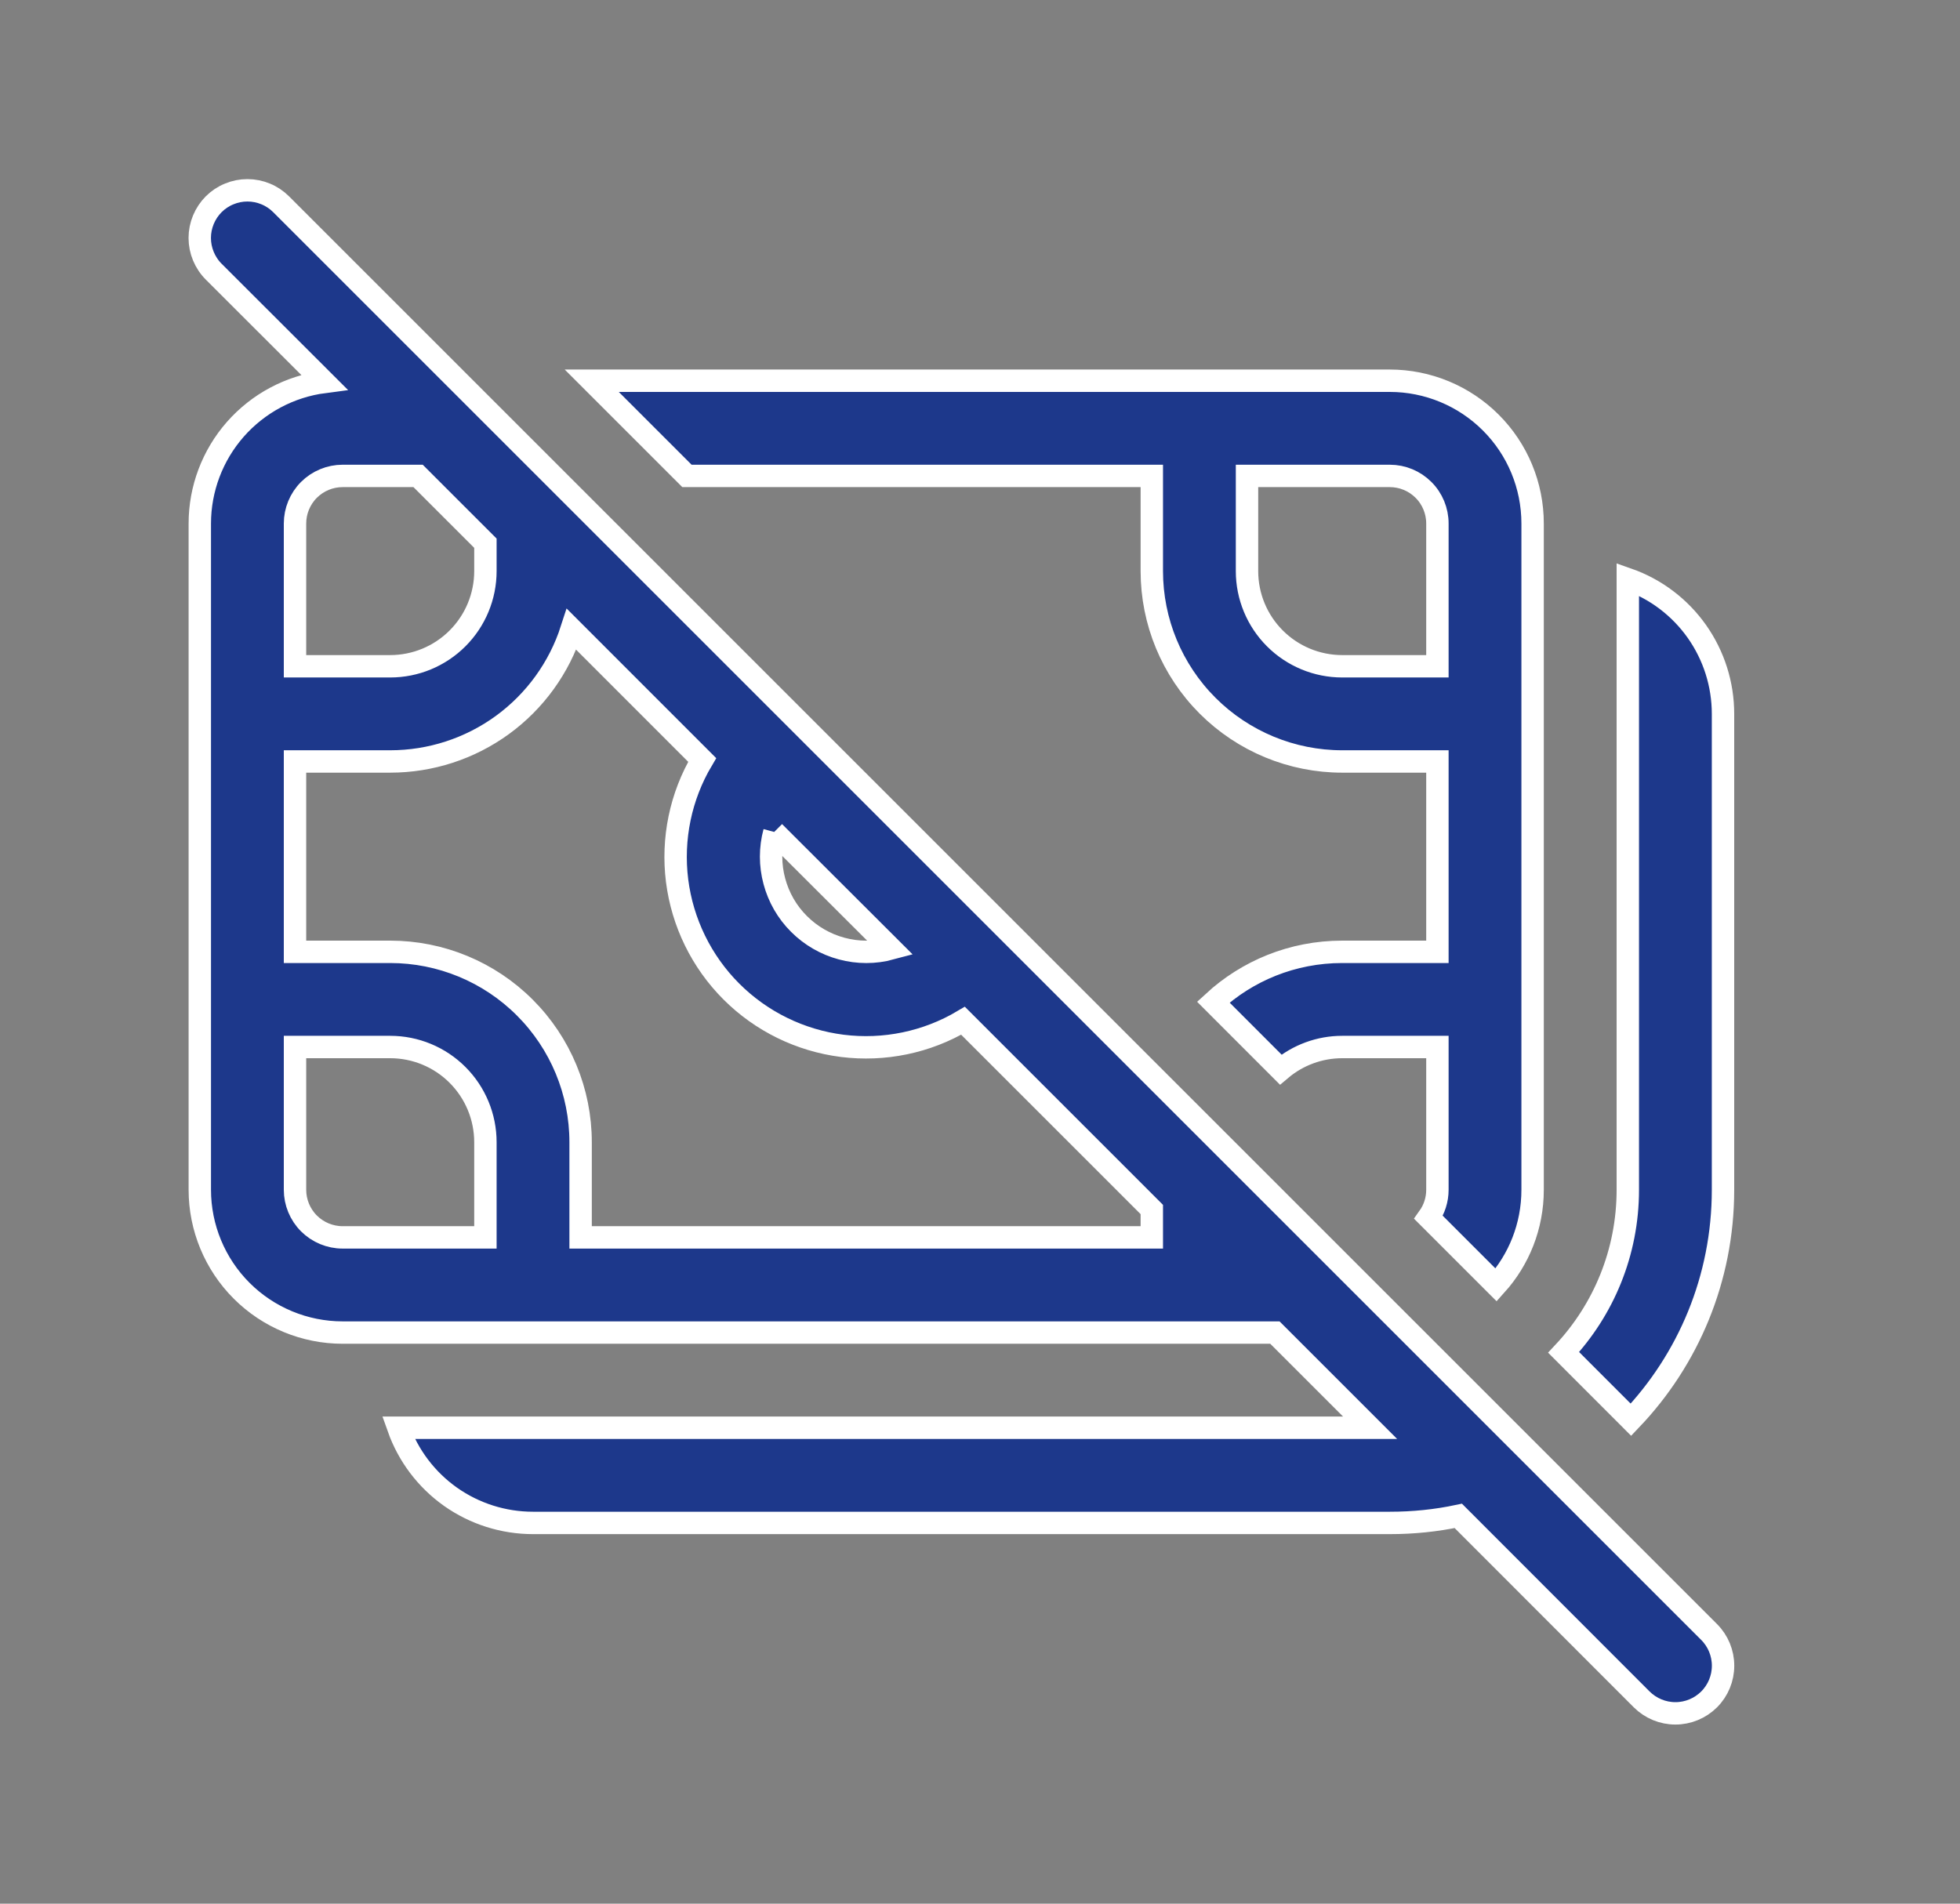
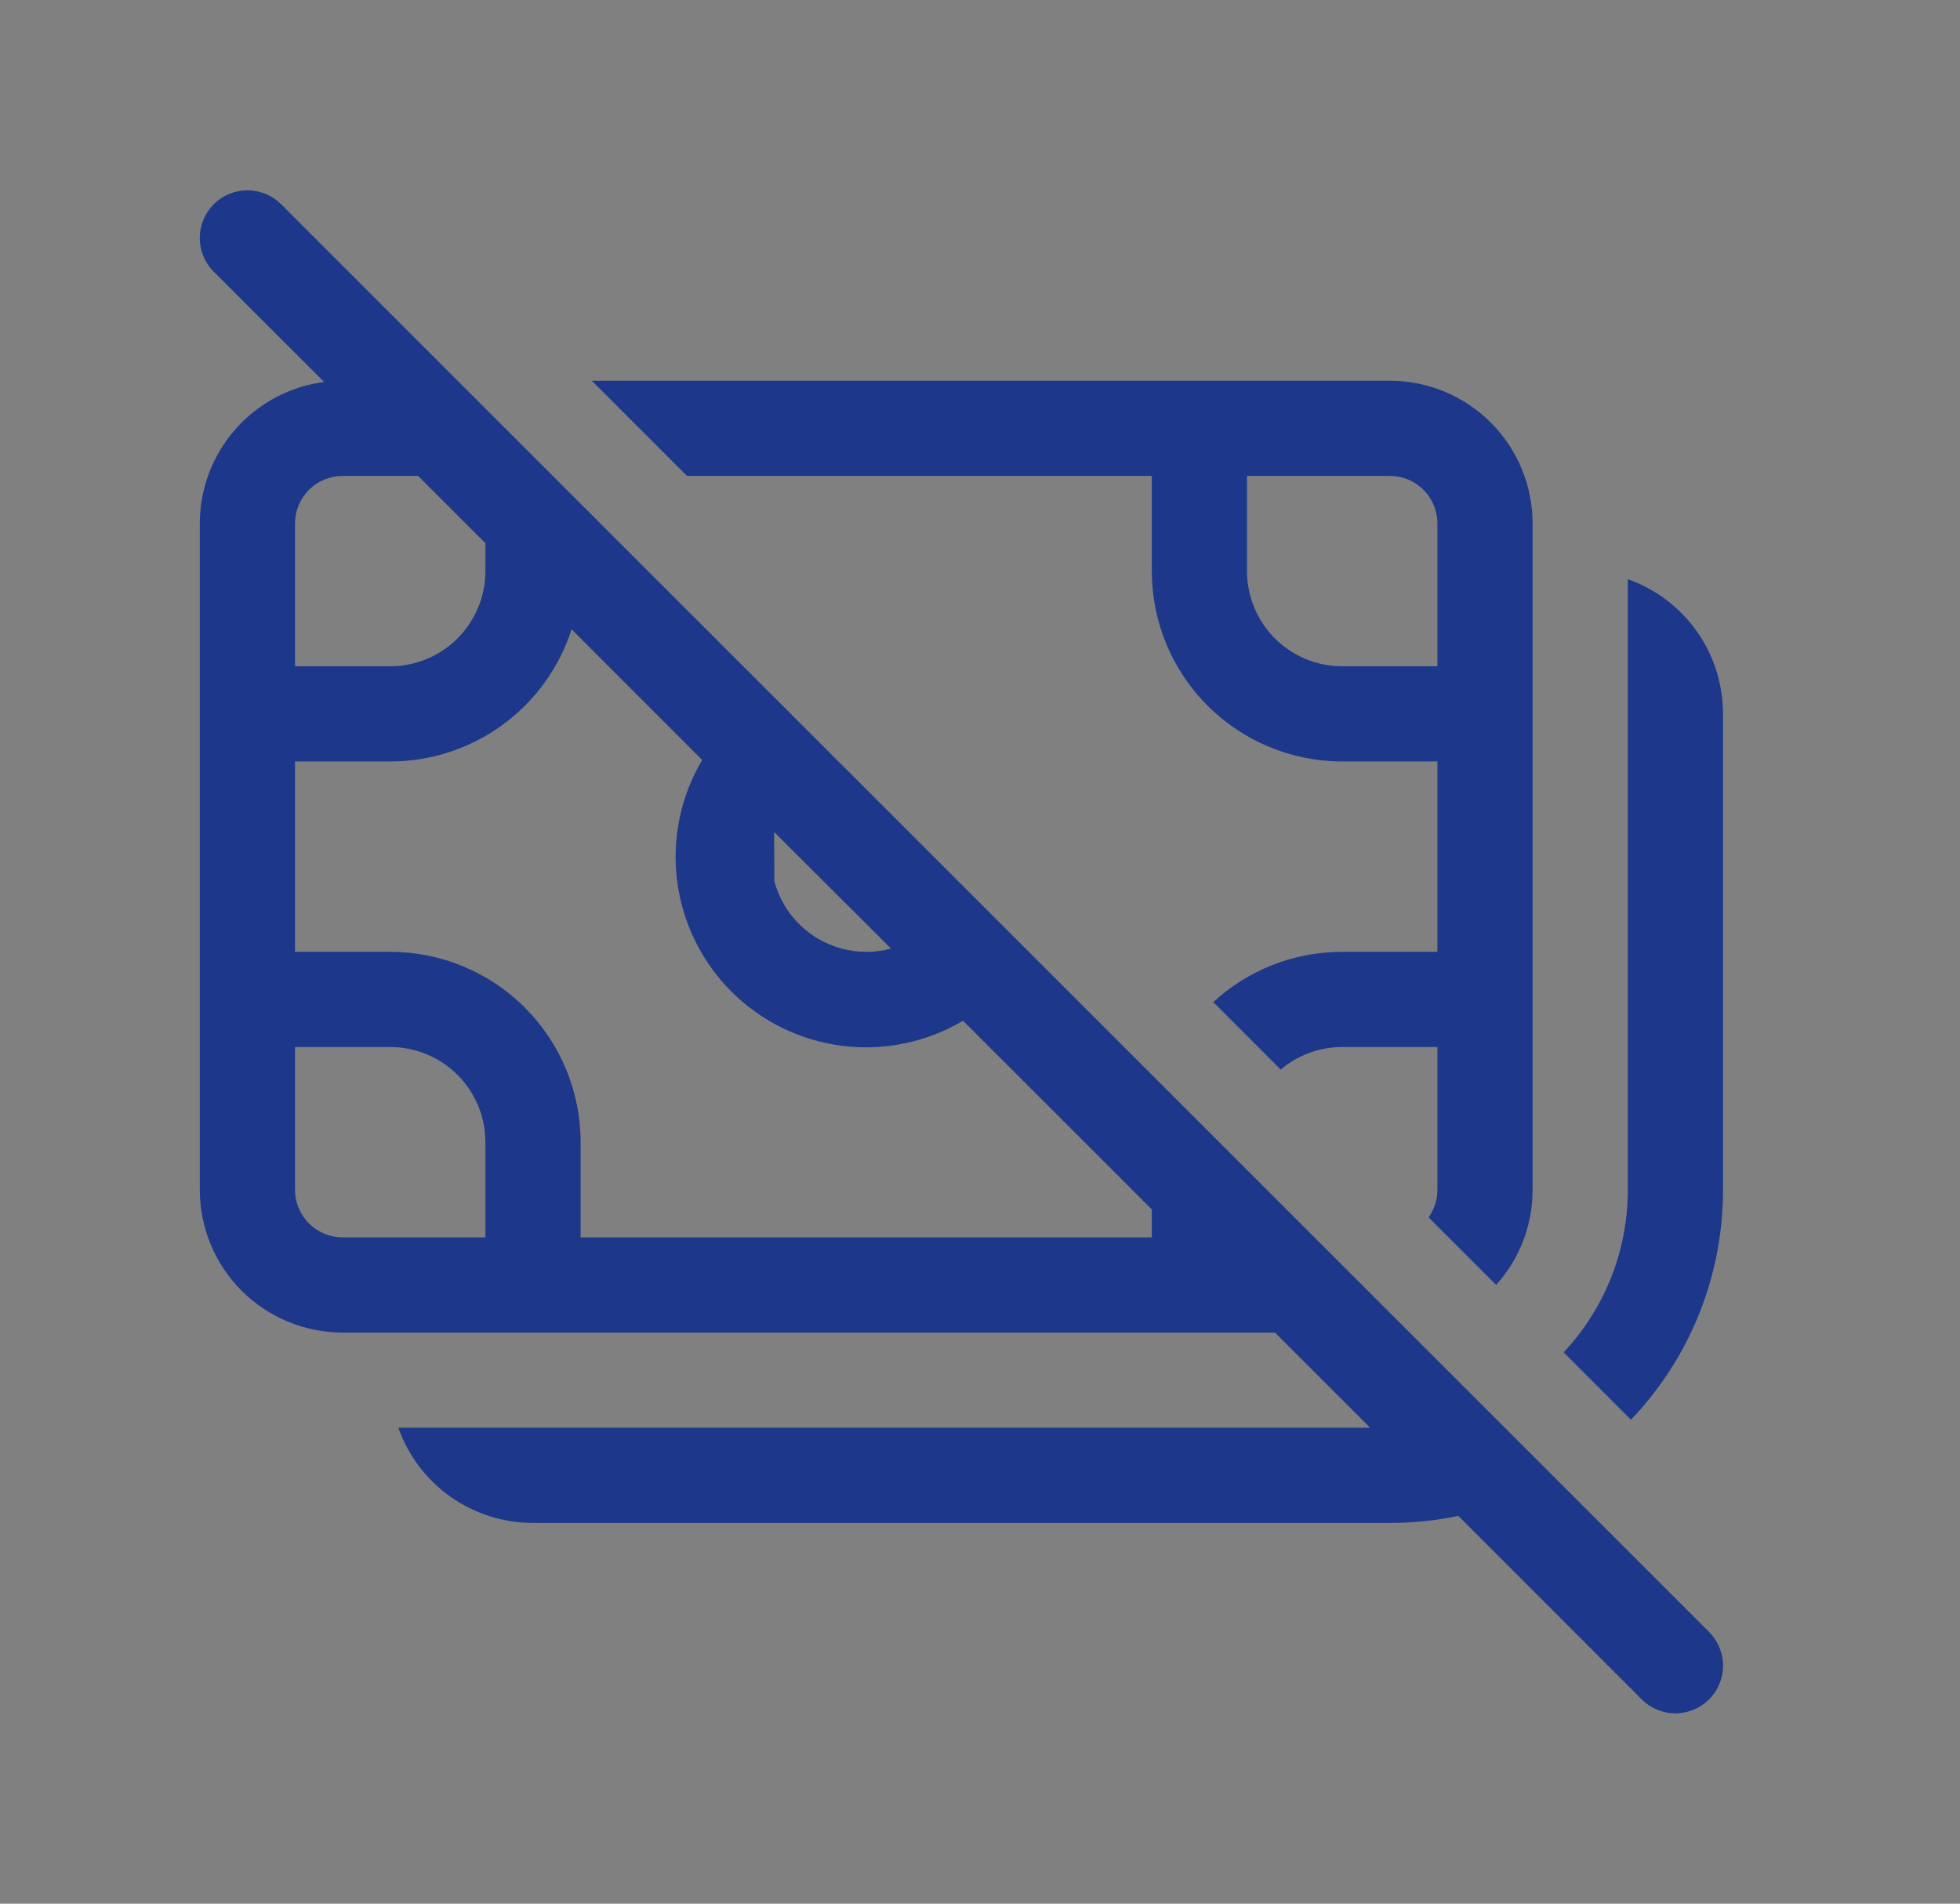
<svg xmlns="http://www.w3.org/2000/svg" width="35" height="34" viewBox="0 0 35 34" fill="none">
  <rect x="0" y="0" width="35" height="34" fill="#808080" stroke="none" />
-   <path d="M5.02 3.648C4.941 3.569 4.847 3.506 4.744 3.464C4.641 3.421 4.53 3.399 4.418 3.399C4.306 3.399 4.196 3.421 4.093 3.464C3.989 3.506 3.895 3.569 3.816 3.648C3.737 3.727 3.675 3.821 3.632 3.924C3.589 4.028 3.567 4.138 3.567 4.25C3.567 4.362 3.589 4.472 3.632 4.576C3.675 4.679 3.737 4.773 3.816 4.852L5.788 6.822C5.175 6.902 4.611 7.203 4.202 7.668C3.794 8.133 3.568 8.731 3.568 9.35V21.25C3.568 21.926 3.837 22.575 4.315 23.053C4.793 23.531 5.442 23.8 6.118 23.8H22.766L24.466 25.5H7.113C7.289 25.997 7.614 26.428 8.045 26.733C8.476 27.037 8.991 27.2 9.518 27.2H24.818C25.238 27.2 25.645 27.158 26.041 27.074L29.316 30.352C29.476 30.511 29.692 30.601 29.918 30.601C30.144 30.601 30.36 30.511 30.52 30.352C30.68 30.192 30.769 29.976 30.769 29.75C30.769 29.524 30.68 29.308 30.52 29.148L5.02 3.648ZM20.568 21.602V22.1H10.368V20.4C10.368 19.498 10.01 18.634 9.372 17.996C8.735 17.358 7.87 17 6.968 17H5.268V13.6H6.968C7.688 13.6 8.39 13.372 8.972 12.948C9.554 12.524 9.986 11.926 10.207 11.24L12.539 13.573C12.154 14.222 11.997 14.981 12.091 15.73C12.186 16.479 12.527 17.176 13.06 17.709C13.594 18.243 14.29 18.584 15.04 18.679C15.789 18.773 16.548 18.616 17.197 18.231L20.568 21.602ZM7.466 8.5L8.668 9.702V10.2C8.668 10.651 8.489 11.083 8.17 11.402C7.851 11.721 7.419 11.9 6.968 11.9H5.268V9.35C5.268 9.125 5.358 8.908 5.517 8.749C5.677 8.59 5.893 8.5 6.118 8.5H7.466ZM13.824 14.86L15.91 16.942C15.622 17.02 15.318 17.02 15.03 16.942C14.742 16.865 14.479 16.713 14.268 16.502C14.056 16.291 13.905 16.028 13.828 15.74C13.75 15.452 13.75 15.148 13.828 14.86M6.118 22.1C5.893 22.1 5.677 22.01 5.517 21.851C5.358 21.692 5.268 21.475 5.268 21.25V18.7H6.968C7.419 18.7 7.851 18.879 8.17 19.198C8.489 19.517 8.668 19.949 8.668 20.4V22.1H6.118ZM23.968 17C23.079 17 22.272 17.34 21.666 17.898L22.87 19.103C23.177 18.843 23.566 18.7 23.968 18.7H25.668V21.25C25.668 21.427 25.613 21.599 25.51 21.743L26.717 22.95C27.122 22.5 27.368 21.903 27.368 21.25V9.35C27.368 8.674 27.1 8.025 26.621 7.547C26.143 7.069 25.494 6.8 24.818 6.8H10.567L12.267 8.5H20.568V10.2C20.568 11.102 20.926 11.966 21.564 12.604C22.202 13.242 23.067 13.6 23.968 13.6H25.668V17H23.968ZM24.818 8.5C25.044 8.5 25.26 8.59 25.419 8.749C25.579 8.908 25.668 9.125 25.668 9.35V11.9H23.968C23.517 11.9 23.085 11.721 22.766 11.402C22.447 11.083 22.268 10.651 22.268 10.2V8.5H24.818ZM27.922 24.154L29.124 25.357C30.144 24.288 30.768 22.841 30.768 21.25V12.75C30.768 12.222 30.605 11.708 30.301 11.277C29.996 10.846 29.566 10.52 29.068 10.345V21.25C29.068 22.372 28.633 23.394 27.922 24.154Z" fill="#1D388B" />
-   <path d="M13.824 14.86L15.91 16.942C15.622 17.02 15.318 17.02 15.03 16.942C14.742 16.865 14.479 16.713 14.268 16.502C14.056 16.291 13.905 16.028 13.828 15.74C13.75 15.452 13.75 15.148 13.828 14.86M5.02 3.648C4.941 3.569 4.847 3.506 4.744 3.464C4.641 3.421 4.53 3.399 4.418 3.399C4.306 3.399 4.196 3.421 4.093 3.464C3.989 3.506 3.895 3.569 3.816 3.648C3.737 3.727 3.675 3.821 3.632 3.924C3.589 4.028 3.567 4.138 3.567 4.25C3.567 4.362 3.589 4.472 3.632 4.576C3.675 4.679 3.737 4.773 3.816 4.852L5.788 6.822C5.175 6.902 4.611 7.203 4.202 7.668C3.794 8.133 3.568 8.731 3.568 9.35V21.25C3.568 21.926 3.837 22.575 4.315 23.053C4.793 23.531 5.442 23.8 6.118 23.8H22.766L24.466 25.5H7.113C7.289 25.997 7.614 26.428 8.045 26.733C8.476 27.037 8.991 27.2 9.518 27.2H24.818C25.238 27.2 25.645 27.158 26.041 27.074L29.316 30.352C29.476 30.511 29.692 30.601 29.918 30.601C30.144 30.601 30.36 30.511 30.52 30.352C30.68 30.192 30.769 29.976 30.769 29.75C30.769 29.524 30.68 29.308 30.52 29.148L5.02 3.648ZM20.568 21.602V22.1H10.368V20.4C10.368 19.498 10.01 18.634 9.372 17.996C8.735 17.358 7.87 17 6.968 17H5.268V13.6H6.968C7.688 13.6 8.39 13.372 8.972 12.948C9.554 12.524 9.986 11.926 10.207 11.24L12.539 13.573C12.154 14.222 11.997 14.981 12.091 15.73C12.186 16.479 12.527 17.176 13.06 17.709C13.594 18.243 14.29 18.584 15.04 18.679C15.789 18.773 16.548 18.616 17.197 18.231L20.568 21.602ZM7.466 8.5L8.668 9.702V10.2C8.668 10.651 8.489 11.083 8.17 11.402C7.851 11.721 7.419 11.9 6.968 11.9H5.268V9.35C5.268 9.125 5.358 8.908 5.517 8.749C5.677 8.59 5.893 8.5 6.118 8.5H7.466ZM6.118 22.1C5.893 22.1 5.677 22.01 5.517 21.851C5.358 21.692 5.268 21.475 5.268 21.25V18.7H6.968C7.419 18.7 7.851 18.879 8.17 19.198C8.489 19.517 8.668 19.949 8.668 20.4V22.1H6.118ZM23.968 17C23.079 17 22.272 17.34 21.666 17.898L22.87 19.103C23.177 18.843 23.566 18.7 23.968 18.7H25.668V21.25C25.668 21.427 25.613 21.599 25.51 21.743L26.717 22.95C27.122 22.5 27.368 21.903 27.368 21.25V9.35C27.368 8.674 27.1 8.025 26.621 7.547C26.143 7.069 25.494 6.8 24.818 6.8H10.567L12.267 8.5H20.568V10.2C20.568 11.102 20.926 11.966 21.564 12.604C22.202 13.242 23.067 13.6 23.968 13.6H25.668V17H23.968ZM24.818 8.5C25.044 8.5 25.26 8.59 25.419 8.749C25.579 8.908 25.668 9.125 25.668 9.35V11.9H23.968C23.517 11.9 23.085 11.721 22.766 11.402C22.447 11.083 22.268 10.651 22.268 10.2V8.5H24.818ZM27.922 24.154L29.124 25.357C30.144 24.288 30.768 22.841 30.768 21.25V12.75C30.768 12.222 30.605 11.708 30.301 11.277C29.996 10.846 29.566 10.52 29.068 10.345V21.25C29.068 22.372 28.633 23.394 27.922 24.154Z" stroke="white" stroke-width="0.4" />
+   <path d="M5.02 3.648C4.941 3.569 4.847 3.506 4.744 3.464C4.641 3.421 4.53 3.399 4.418 3.399C4.306 3.399 4.196 3.421 4.093 3.464C3.989 3.506 3.895 3.569 3.816 3.648C3.737 3.727 3.675 3.821 3.632 3.924C3.589 4.028 3.567 4.138 3.567 4.25C3.567 4.362 3.589 4.472 3.632 4.576C3.675 4.679 3.737 4.773 3.816 4.852L5.788 6.822C5.175 6.902 4.611 7.203 4.202 7.668C3.794 8.133 3.568 8.731 3.568 9.35V21.25C3.568 21.926 3.837 22.575 4.315 23.053C4.793 23.531 5.442 23.8 6.118 23.8H22.766L24.466 25.5H7.113C7.289 25.997 7.614 26.428 8.045 26.733C8.476 27.037 8.991 27.2 9.518 27.2H24.818C25.238 27.2 25.645 27.158 26.041 27.074L29.316 30.352C29.476 30.511 29.692 30.601 29.918 30.601C30.144 30.601 30.36 30.511 30.52 30.352C30.68 30.192 30.769 29.976 30.769 29.75C30.769 29.524 30.68 29.308 30.52 29.148L5.02 3.648ZM20.568 21.602V22.1H10.368V20.4C10.368 19.498 10.01 18.634 9.372 17.996C8.735 17.358 7.87 17 6.968 17H5.268V13.6H6.968C7.688 13.6 8.39 13.372 8.972 12.948C9.554 12.524 9.986 11.926 10.207 11.24L12.539 13.573C12.154 14.222 11.997 14.981 12.091 15.73C12.186 16.479 12.527 17.176 13.06 17.709C13.594 18.243 14.29 18.584 15.04 18.679C15.789 18.773 16.548 18.616 17.197 18.231L20.568 21.602ZM7.466 8.5L8.668 9.702V10.2C8.668 10.651 8.489 11.083 8.17 11.402C7.851 11.721 7.419 11.9 6.968 11.9H5.268V9.35C5.268 9.125 5.358 8.908 5.517 8.749C5.677 8.59 5.893 8.5 6.118 8.5H7.466ZM13.824 14.86L15.91 16.942C15.622 17.02 15.318 17.02 15.03 16.942C14.742 16.865 14.479 16.713 14.268 16.502C14.056 16.291 13.905 16.028 13.828 15.74M6.118 22.1C5.893 22.1 5.677 22.01 5.517 21.851C5.358 21.692 5.268 21.475 5.268 21.25V18.7H6.968C7.419 18.7 7.851 18.879 8.17 19.198C8.489 19.517 8.668 19.949 8.668 20.4V22.1H6.118ZM23.968 17C23.079 17 22.272 17.34 21.666 17.898L22.87 19.103C23.177 18.843 23.566 18.7 23.968 18.7H25.668V21.25C25.668 21.427 25.613 21.599 25.51 21.743L26.717 22.95C27.122 22.5 27.368 21.903 27.368 21.25V9.35C27.368 8.674 27.1 8.025 26.621 7.547C26.143 7.069 25.494 6.8 24.818 6.8H10.567L12.267 8.5H20.568V10.2C20.568 11.102 20.926 11.966 21.564 12.604C22.202 13.242 23.067 13.6 23.968 13.6H25.668V17H23.968ZM24.818 8.5C25.044 8.5 25.26 8.59 25.419 8.749C25.579 8.908 25.668 9.125 25.668 9.35V11.9H23.968C23.517 11.9 23.085 11.721 22.766 11.402C22.447 11.083 22.268 10.651 22.268 10.2V8.5H24.818ZM27.922 24.154L29.124 25.357C30.144 24.288 30.768 22.841 30.768 21.25V12.75C30.768 12.222 30.605 11.708 30.301 11.277C29.996 10.846 29.566 10.52 29.068 10.345V21.25C29.068 22.372 28.633 23.394 27.922 24.154Z" fill="#1D388B" />
</svg>